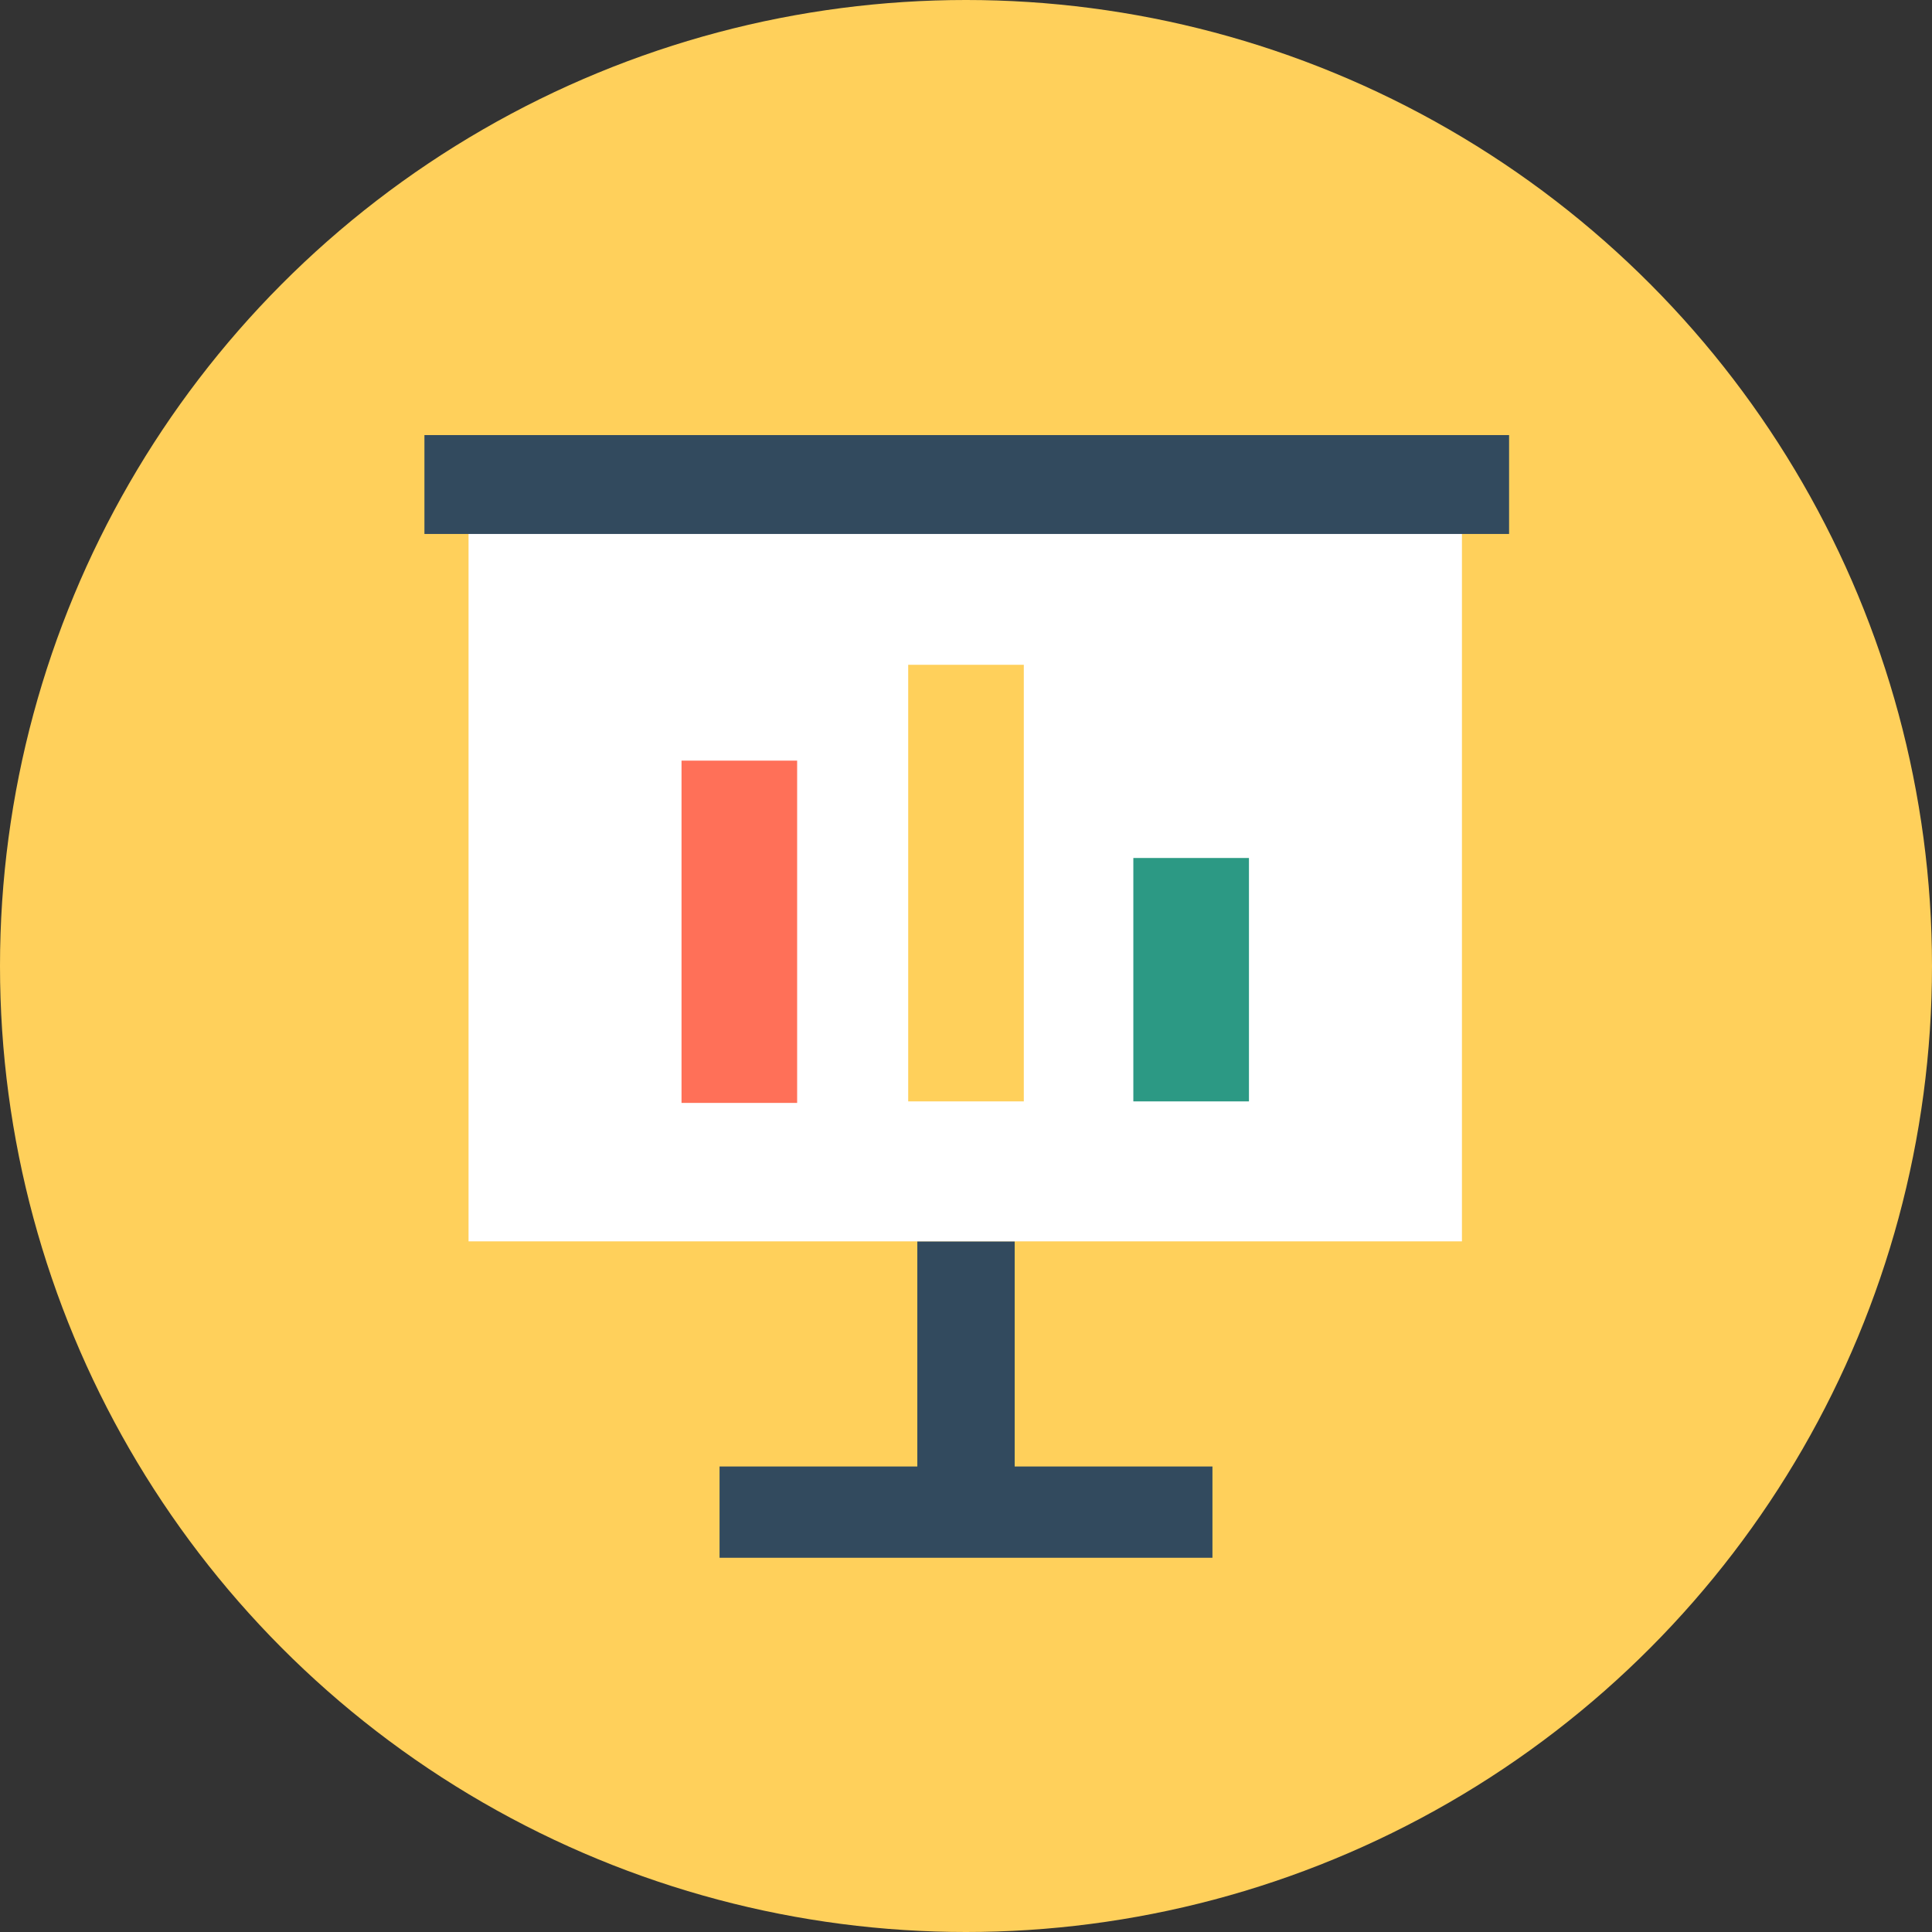
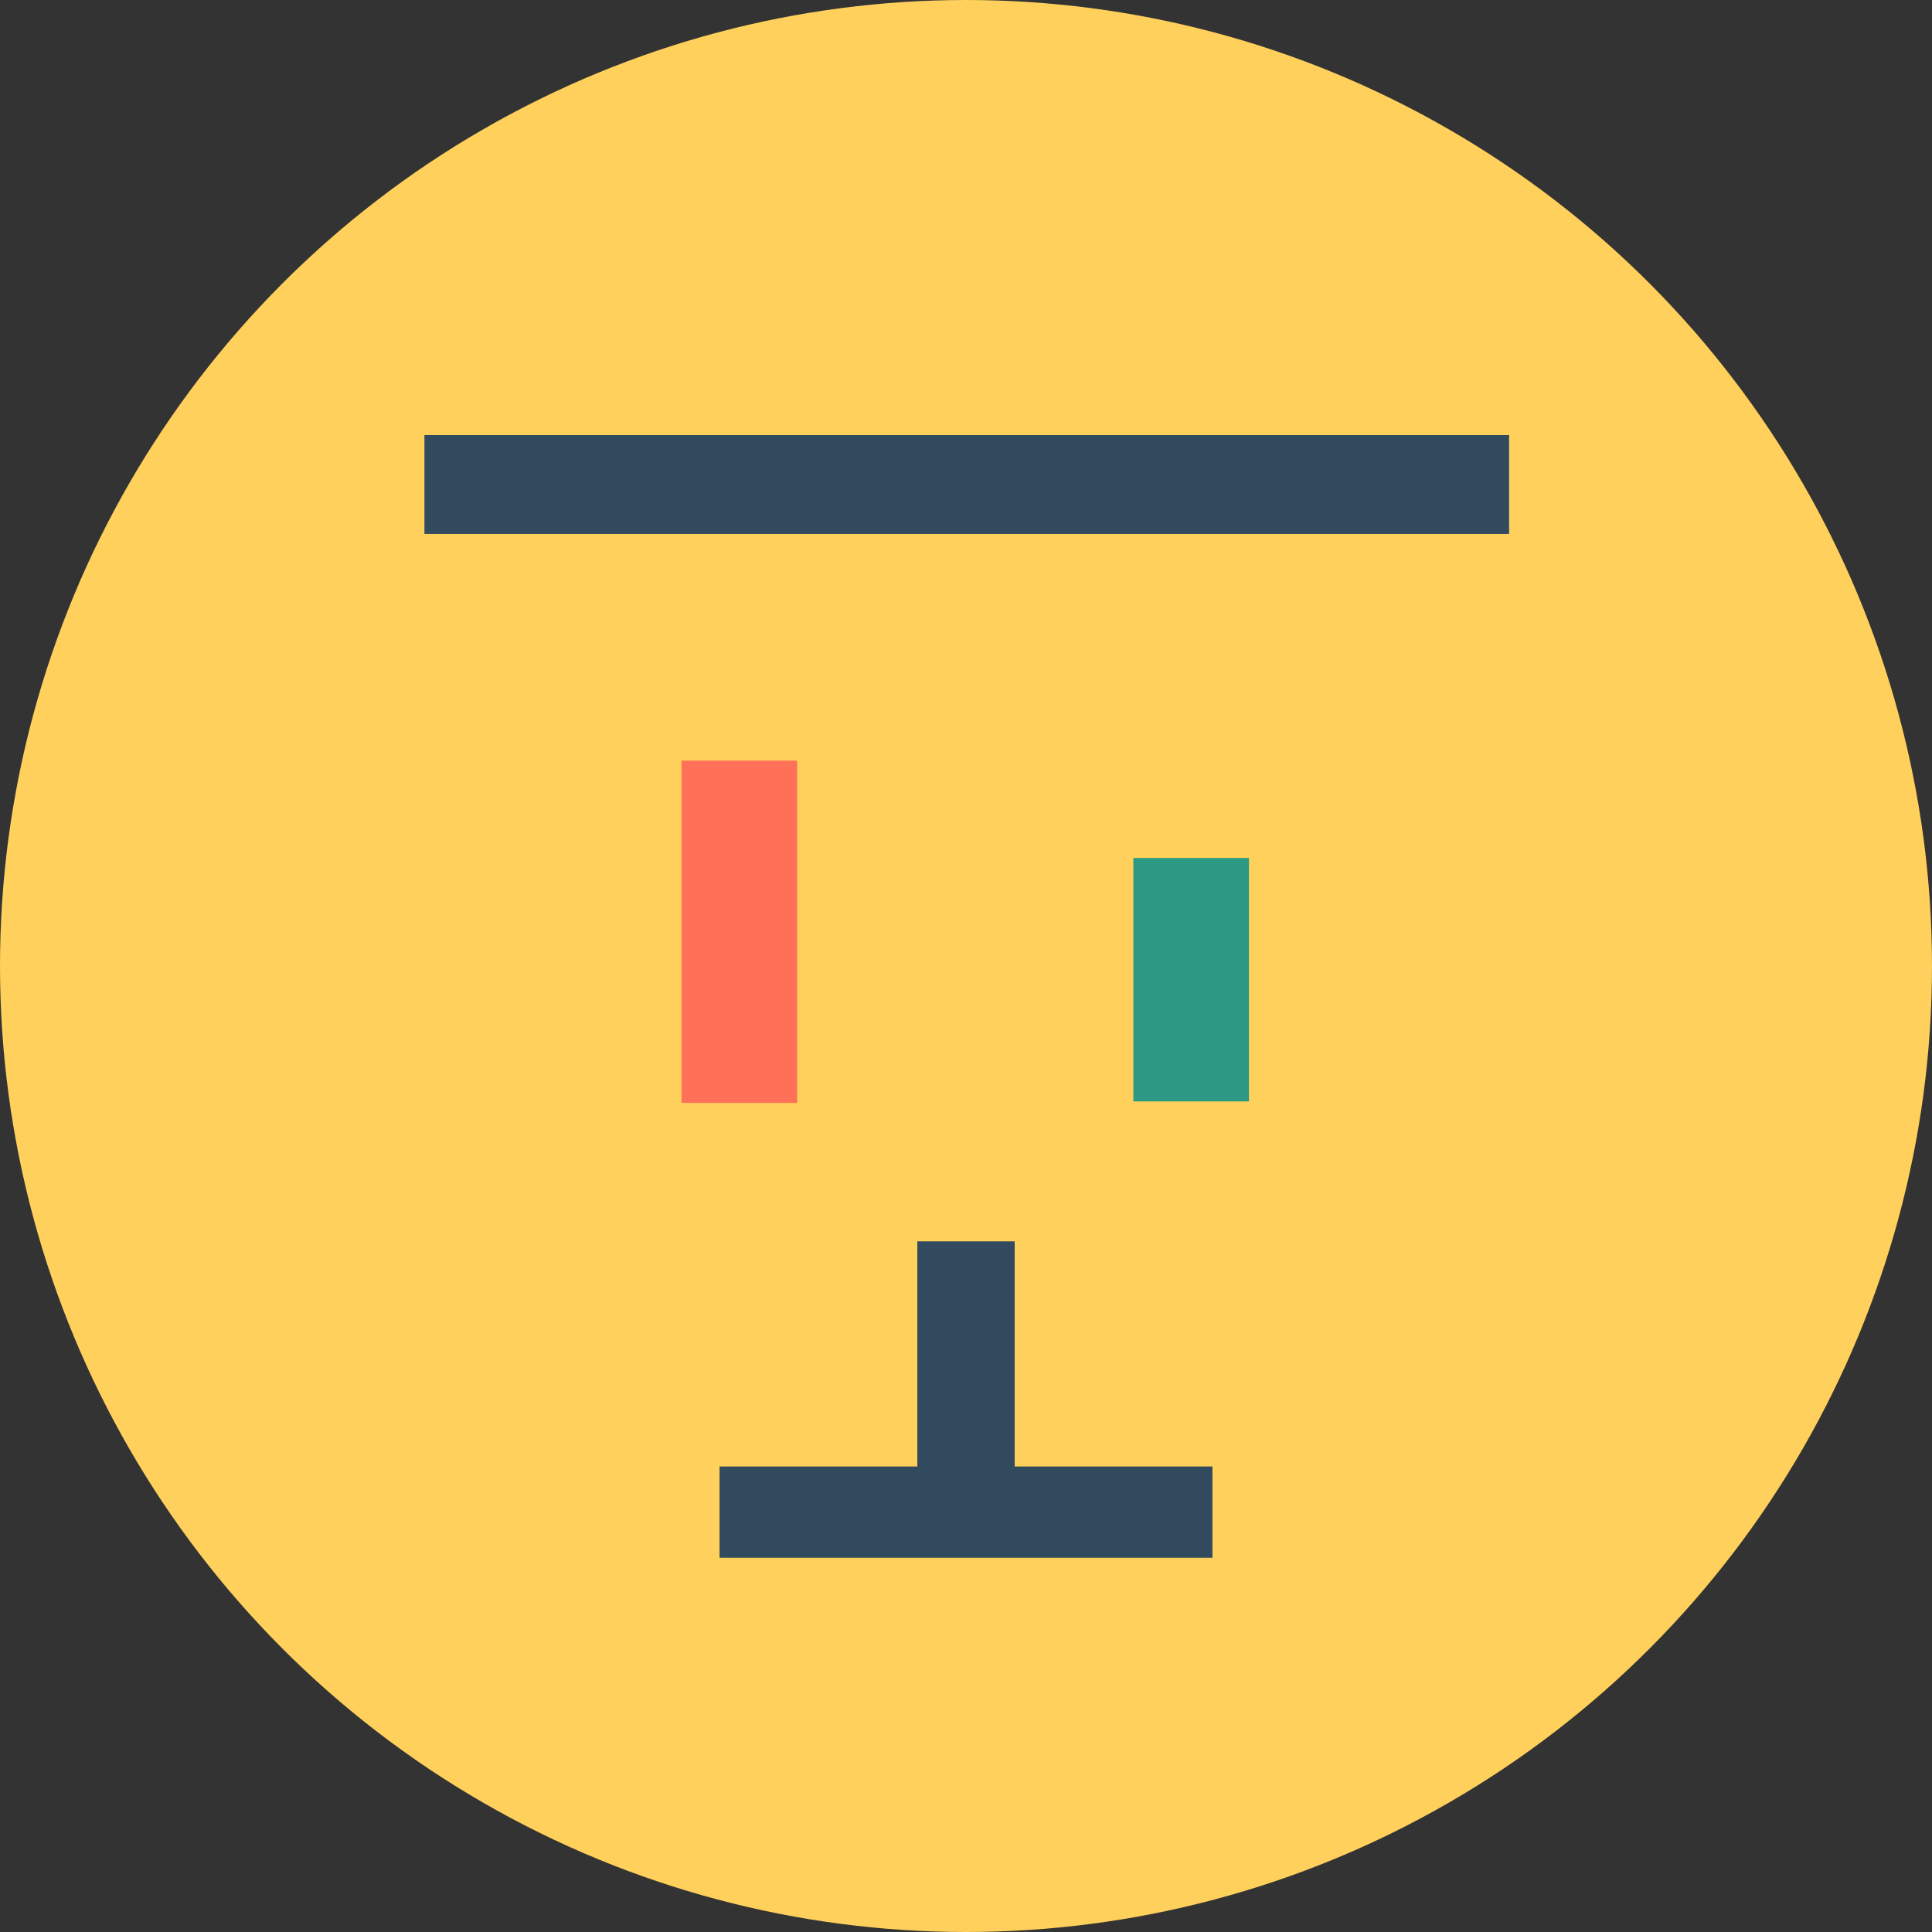
<svg xmlns="http://www.w3.org/2000/svg" version="1.1" id="Layer_1" x="0px" y="0px" viewBox="0 0 508 508" style="enable-background:new 0 0 508 508;" xml:space="preserve">
  <rect x="0" y="0" width="508" height="508" fill="#333333" stroke="none" />
  <circle style="fill:#FFD05B;" cx="254" cy="254" r="254" />
  <polygon style="fill:#324A5E;" points="266.8,385.6 266.8,326.4 241.2,326.4 241.2,385.6 189.2,385.6 189.2,409.6 318.8,409.6   318.8,385.6 " />
-   <rect x="123.2" y="114.4" style="fill:#FFFFFF;" width="261.2" height="212" />
  <rect x="111.6" y="114.4" style="fill:#324A5E;" width="285.2" height="26" />
  <rect x="179.2" y="200" style="fill:#FF7058;" width="30.4" height="90" />
  <rect x="238.8" y="174.8" style="fill:#FFD05B;" width="30.4" height="114.8" />
  <rect x="298" y="225.6" style="fill:#2C9984;" width="30.4" height="64" />
  <g>
</g>
  <g>
</g>
  <g>
</g>
  <g>
</g>
  <g>
</g>
  <g>
</g>
  <g>
</g>
  <g>
</g>
  <g>
</g>
  <g>
</g>
  <g>
</g>
  <g>
</g>
  <g>
</g>
  <g>
</g>
  <g>
</g>
</svg>